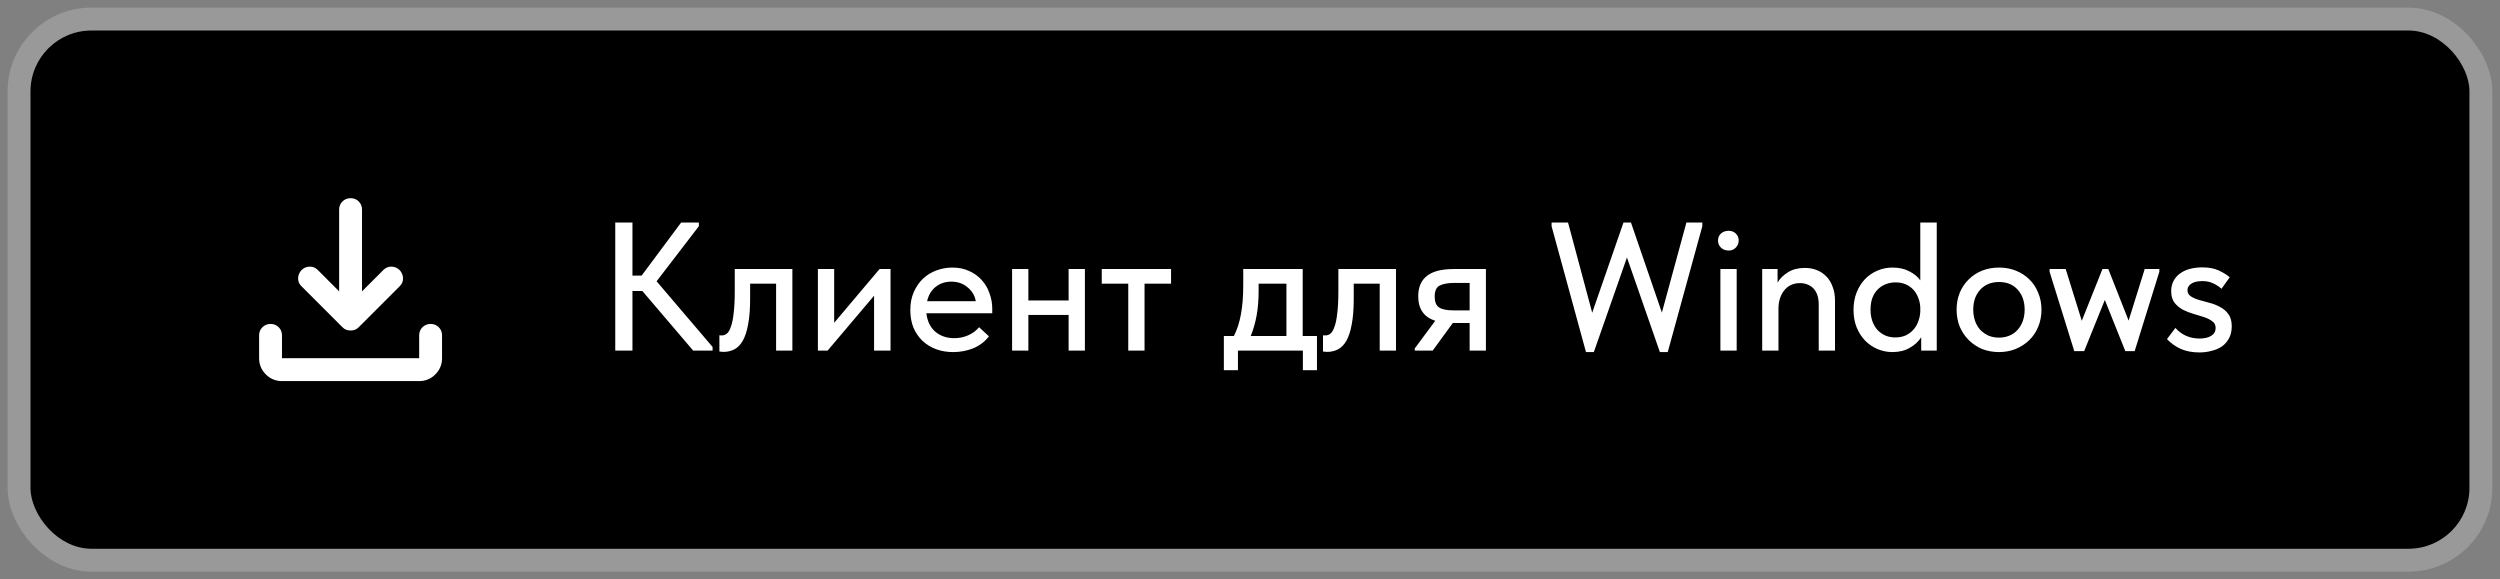
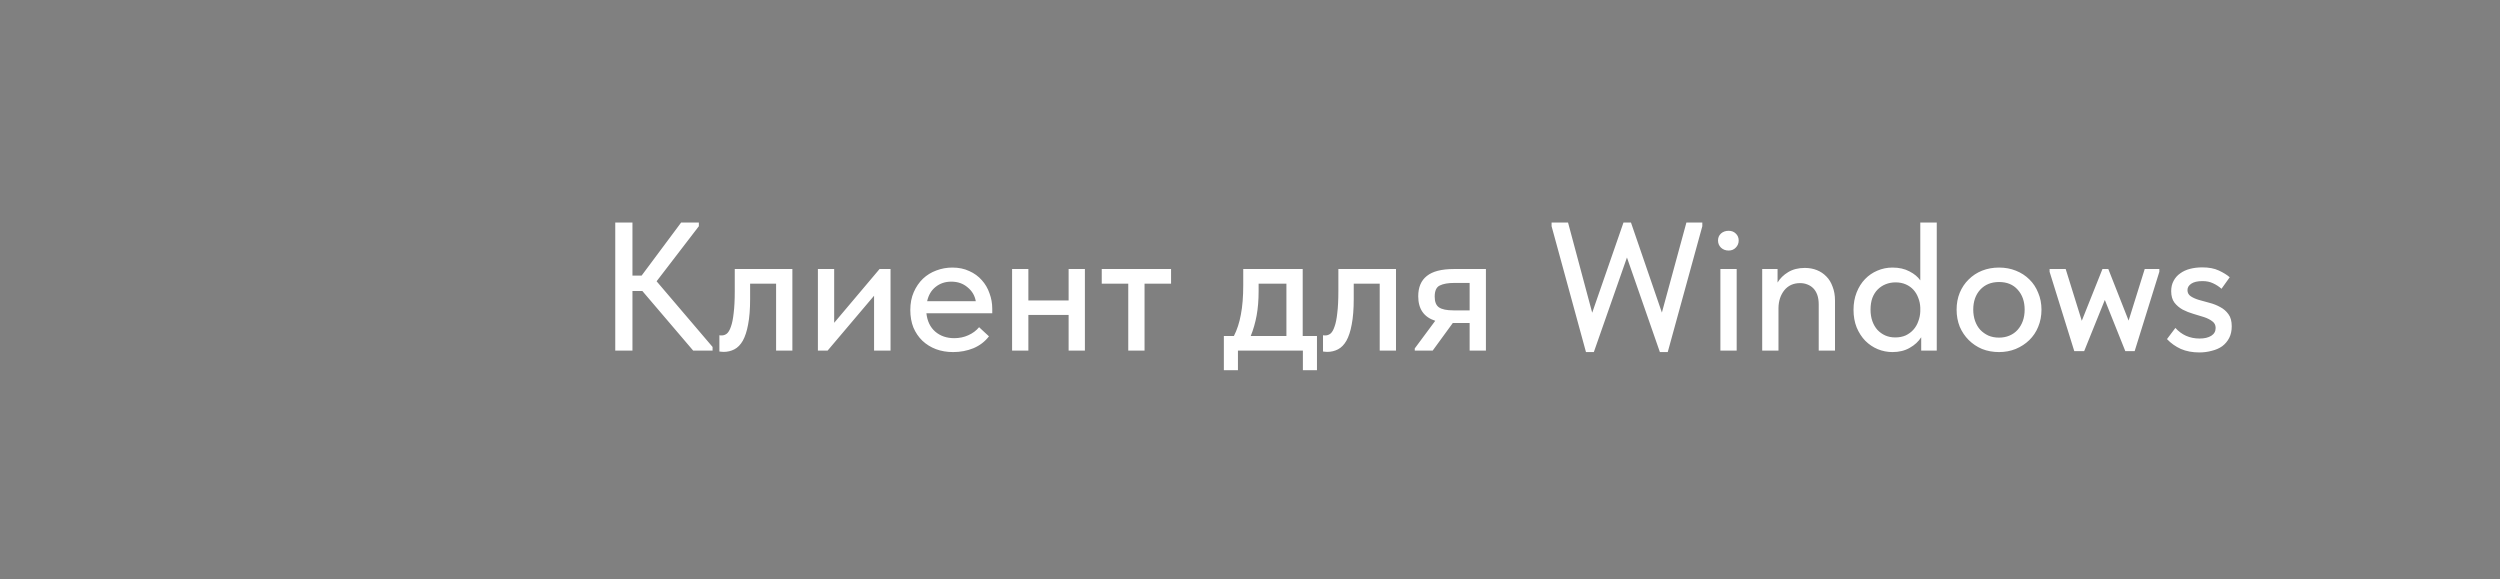
<svg xmlns="http://www.w3.org/2000/svg" width="164" height="38" viewBox="0 0 164 38" fill="none">
  <rect x="0" y="0" width="164" height="38" fill="#808080" stroke="none" />
-   <rect x="1.998" y="2" width="160" height="34" rx="4" fill="black" />
-   <rect x="1.248" y="1.25" width="161.5" height="35.5" rx="4.75" stroke="white" stroke-opacity="0.2" stroke-width="1.5" />
-   <path d="M22.998 21.681C22.898 21.681 22.804 21.666 22.717 21.635C22.629 21.604 22.548 21.55 22.473 21.475L19.773 18.775C19.623 18.625 19.551 18.45 19.557 18.25C19.563 18.05 19.635 17.875 19.773 17.725C19.923 17.575 20.101 17.497 20.308 17.491C20.514 17.485 20.692 17.557 20.842 17.706L22.248 19.113V13.75C22.248 13.537 22.32 13.36 22.464 13.216C22.608 13.072 22.786 13.001 22.998 13C23.21 12.999 23.388 13.072 23.533 13.216C23.677 13.361 23.749 13.539 23.748 13.75V19.113L25.154 17.706C25.304 17.556 25.483 17.484 25.689 17.49C25.895 17.496 26.073 17.575 26.223 17.725C26.36 17.875 26.433 18.05 26.439 18.25C26.445 18.45 26.373 18.625 26.223 18.775L23.523 21.475C23.448 21.55 23.367 21.603 23.279 21.635C23.192 21.666 23.098 21.682 22.998 21.681ZM18.498 25C18.085 25 17.733 24.853 17.439 24.56C17.145 24.266 16.998 23.913 16.998 23.5V22C16.998 21.788 17.07 21.61 17.214 21.466C17.358 21.323 17.536 21.25 17.748 21.25C17.96 21.25 18.138 21.322 18.283 21.466C18.427 21.61 18.499 21.788 18.498 22V23.5H27.498V22C27.498 21.788 27.57 21.61 27.714 21.466C27.858 21.323 28.036 21.25 28.248 21.25C28.46 21.25 28.638 21.322 28.783 21.466C28.927 21.61 28.999 21.788 28.998 22V23.5C28.998 23.913 28.851 24.266 28.558 24.56C28.264 24.854 27.911 25 27.498 25H18.498Z" fill="white" />
  <path d="M41.489 18.08H42.089L44.681 14.6H45.845V14.84L43.073 18.452L46.745 22.76V23H45.473L42.137 19.088H41.489V23H40.361V14.6H41.489V18.08ZM47.468 23.084C47.396 23.084 47.34 23.08 47.3 23.072C47.26 23.072 47.224 23.068 47.192 23.06V21.992C47.224 22 47.252 22.004 47.276 22.004C47.308 22.004 47.332 22.004 47.348 22.004C47.468 22.004 47.58 21.964 47.684 21.884C47.788 21.796 47.876 21.644 47.948 21.428C48.028 21.212 48.088 20.916 48.128 20.54C48.176 20.164 48.2 19.68 48.2 19.088V17.648H51.98V23H50.912V18.608H49.208V19.604C49.208 20.276 49.164 20.836 49.076 21.284C48.996 21.724 48.88 22.08 48.728 22.352C48.576 22.616 48.392 22.804 48.176 22.916C47.96 23.028 47.724 23.084 47.468 23.084ZM53.654 17.648H54.722V21.176L57.699 17.648H58.419V23H57.339V19.4L54.291 23H53.654V17.648ZM62.524 23.096C62.116 23.096 61.74 23.032 61.396 22.904C61.06 22.776 60.764 22.592 60.508 22.352C60.26 22.112 60.064 21.824 59.92 21.488C59.784 21.144 59.716 20.76 59.716 20.336C59.716 19.896 59.792 19.504 59.944 19.16C60.096 18.816 60.296 18.524 60.544 18.284C60.8 18.044 61.092 17.864 61.42 17.744C61.756 17.616 62.108 17.552 62.476 17.552C62.892 17.552 63.26 17.628 63.58 17.78C63.908 17.924 64.184 18.124 64.408 18.38C64.632 18.628 64.8 18.916 64.912 19.244C65.032 19.564 65.092 19.9 65.092 20.252V20.552H60.772C60.828 21.064 61.02 21.464 61.348 21.752C61.684 22.04 62.1 22.184 62.596 22.184C62.932 22.184 63.24 22.12 63.52 21.992C63.808 21.864 64.044 21.688 64.228 21.464L64.876 22.064C64.612 22.408 64.272 22.668 63.856 22.844C63.44 23.012 62.996 23.096 62.524 23.096ZM62.404 18.476C62.004 18.476 61.66 18.592 61.372 18.824C61.092 19.048 60.908 19.36 60.82 19.76H64.012C63.948 19.392 63.768 19.088 63.472 18.848C63.184 18.6 62.828 18.476 62.404 18.476ZM70.101 20.66H67.461V23H66.393V17.648H67.461V19.712H70.101V17.648H71.169V23H70.101V20.66ZM74.014 18.608H72.274V17.648H76.822V18.608H75.082V23H74.014V18.608ZM80.285 22.04H80.945C81.153 21.632 81.305 21.164 81.401 20.636C81.505 20.1 81.557 19.456 81.557 18.704V17.648H85.457V22.04H86.393V24.284H85.469V23H81.209V24.284H80.285V22.04ZM82.565 19.1C82.565 19.692 82.521 20.228 82.433 20.708C82.345 21.18 82.217 21.624 82.049 22.04H84.389V18.608H82.565V19.1ZM87.065 23.084C86.993 23.084 86.937 23.08 86.897 23.072C86.857 23.072 86.821 23.068 86.789 23.06V21.992C86.821 22 86.849 22.004 86.873 22.004C86.905 22.004 86.929 22.004 86.945 22.004C87.065 22.004 87.177 21.964 87.281 21.884C87.385 21.796 87.473 21.644 87.545 21.428C87.625 21.212 87.685 20.916 87.725 20.54C87.773 20.164 87.797 19.68 87.797 19.088V17.648H91.577V23H90.509V18.608H88.805V19.604C88.805 20.276 88.761 20.836 88.673 21.284C88.593 21.724 88.477 22.08 88.325 22.352C88.173 22.616 87.989 22.804 87.773 22.916C87.557 23.028 87.321 23.084 87.065 23.084ZM92.808 22.856L94.152 21.044C93.408 20.804 93.036 20.268 93.036 19.436C93.036 18.844 93.224 18.4 93.6 18.104C93.976 17.8 94.568 17.648 95.376 17.648H97.476V23H96.408V21.188H95.304L93.984 23H92.808V22.856ZM96.408 20.36V18.56H95.412C94.996 18.56 94.676 18.616 94.452 18.728C94.228 18.832 94.116 19.076 94.116 19.46C94.116 19.804 94.212 20.04 94.404 20.168C94.596 20.296 94.908 20.36 95.34 20.36H96.408ZM101.784 14.84V14.6H102.864L104.448 20.516L106.5 14.6H106.992L109.02 20.504L110.628 14.6H111.672V14.84L109.404 23.096H108.888L106.728 16.892L104.556 23.096H104.04L101.784 14.84ZM112.858 17.648H113.926V23H112.858V17.648ZM113.398 16.436C113.198 16.436 113.03 16.372 112.894 16.244C112.766 16.116 112.702 15.96 112.702 15.776C112.702 15.592 112.766 15.44 112.894 15.32C113.03 15.2 113.198 15.14 113.398 15.14C113.59 15.14 113.746 15.2 113.866 15.32C113.994 15.44 114.058 15.592 114.058 15.776C114.058 15.96 113.994 16.116 113.866 16.244C113.746 16.372 113.59 16.436 113.398 16.436ZM119.308 19.976C119.308 19.728 119.276 19.516 119.212 19.34C119.148 19.164 119.06 19.02 118.948 18.908C118.836 18.796 118.704 18.712 118.552 18.656C118.408 18.6 118.252 18.572 118.084 18.572C117.652 18.572 117.308 18.728 117.052 19.04C116.804 19.352 116.676 19.74 116.668 20.204V23H115.6V17.648H116.608V18.536C116.768 18.264 117 18.036 117.304 17.852C117.608 17.668 117.972 17.576 118.396 17.576C118.684 17.576 118.948 17.624 119.188 17.72C119.428 17.816 119.636 17.956 119.812 18.14C119.988 18.316 120.124 18.54 120.22 18.812C120.324 19.076 120.376 19.376 120.376 19.712V23H119.308V19.976ZM124.147 23.096C123.811 23.096 123.487 23.032 123.175 22.904C122.871 22.776 122.599 22.592 122.359 22.352C122.127 22.112 121.939 21.82 121.795 21.476C121.659 21.132 121.591 20.748 121.591 20.324C121.591 19.908 121.659 19.528 121.795 19.184C121.931 18.84 122.115 18.548 122.347 18.308C122.579 18.068 122.847 17.884 123.151 17.756C123.463 17.62 123.795 17.552 124.147 17.552C124.579 17.552 124.951 17.636 125.263 17.804C125.575 17.964 125.811 18.16 125.971 18.392V14.6H127.051V23H126.031V22.124C125.855 22.404 125.603 22.636 125.275 22.82C124.955 23.004 124.579 23.096 124.147 23.096ZM124.327 22.136C124.583 22.136 124.811 22.092 125.011 22.004C125.211 21.908 125.379 21.784 125.515 21.632C125.659 21.472 125.767 21.288 125.839 21.08C125.919 20.872 125.963 20.656 125.971 20.432V20.18C125.963 19.956 125.919 19.744 125.839 19.544C125.767 19.344 125.663 19.168 125.527 19.016C125.391 18.864 125.223 18.744 125.023 18.656C124.823 18.568 124.599 18.524 124.351 18.524C124.119 18.524 123.903 18.564 123.703 18.644C123.503 18.724 123.327 18.84 123.175 18.992C123.031 19.136 122.915 19.32 122.827 19.544C122.747 19.768 122.707 20.024 122.707 20.312C122.707 20.592 122.747 20.844 122.827 21.068C122.907 21.292 123.019 21.484 123.163 21.644C123.307 21.796 123.475 21.916 123.667 22.004C123.867 22.092 124.087 22.136 124.327 22.136ZM131.137 23.096C130.737 23.096 130.365 23.028 130.021 22.892C129.685 22.748 129.393 22.552 129.145 22.304C128.897 22.056 128.701 21.764 128.557 21.428C128.421 21.084 128.353 20.712 128.353 20.312C128.353 19.912 128.421 19.544 128.557 19.208C128.701 18.864 128.897 18.572 129.145 18.332C129.393 18.084 129.685 17.892 130.021 17.756C130.365 17.62 130.737 17.552 131.137 17.552C131.537 17.552 131.905 17.62 132.241 17.756C132.585 17.892 132.881 18.084 133.129 18.332C133.377 18.572 133.569 18.864 133.705 19.208C133.849 19.544 133.921 19.912 133.921 20.312C133.921 20.72 133.849 21.096 133.705 21.44C133.569 21.776 133.373 22.068 133.117 22.316C132.869 22.556 132.573 22.748 132.229 22.892C131.893 23.028 131.529 23.096 131.137 23.096ZM131.137 22.148C131.385 22.148 131.613 22.104 131.821 22.016C132.029 21.928 132.205 21.804 132.349 21.644C132.501 21.476 132.617 21.28 132.697 21.056C132.777 20.832 132.817 20.584 132.817 20.312C132.817 19.776 132.665 19.34 132.361 19.004C132.065 18.668 131.657 18.5 131.137 18.5C130.625 18.5 130.213 18.668 129.901 19.004C129.597 19.34 129.445 19.776 129.445 20.312C129.445 20.576 129.485 20.824 129.565 21.056C129.645 21.28 129.757 21.472 129.901 21.632C130.053 21.792 130.233 21.92 130.441 22.016C130.649 22.104 130.881 22.148 131.137 22.148ZM134.453 17.828V17.648H135.509L136.565 21.044L137.921 17.648H138.305L139.637 21.032L140.693 17.648H141.653V17.828L140.033 23.036H139.421L138.077 19.676L136.721 23.036H136.073L134.453 17.828ZM144.278 23.12C143.822 23.12 143.418 23.044 143.066 22.892C142.714 22.732 142.41 22.516 142.154 22.244L142.706 21.512C142.906 21.736 143.138 21.908 143.402 22.028C143.674 22.148 143.97 22.208 144.29 22.208C144.61 22.208 144.866 22.148 145.058 22.028C145.25 21.908 145.346 21.736 145.346 21.512C145.346 21.328 145.274 21.184 145.13 21.08C144.986 20.968 144.806 20.876 144.59 20.804C144.374 20.732 144.138 20.66 143.882 20.588C143.634 20.516 143.402 20.424 143.186 20.312C142.97 20.192 142.79 20.04 142.646 19.856C142.502 19.664 142.43 19.412 142.43 19.1C142.43 18.844 142.482 18.62 142.586 18.428C142.69 18.228 142.834 18.064 143.018 17.936C143.202 17.8 143.418 17.7 143.666 17.636C143.914 17.572 144.182 17.54 144.47 17.54C144.902 17.54 145.262 17.608 145.55 17.744C145.846 17.88 146.086 18.028 146.27 18.188L145.73 18.944C145.57 18.8 145.386 18.68 145.178 18.584C144.978 18.488 144.746 18.44 144.482 18.44C144.162 18.44 143.918 18.496 143.75 18.608C143.582 18.72 143.498 18.86 143.498 19.028C143.498 19.204 143.57 19.34 143.714 19.436C143.858 19.532 144.038 19.612 144.254 19.676C144.47 19.74 144.702 19.804 144.95 19.868C145.198 19.932 145.43 20.024 145.646 20.144C145.862 20.256 146.042 20.412 146.186 20.612C146.33 20.804 146.402 21.068 146.402 21.404C146.402 21.7 146.346 21.956 146.234 22.172C146.122 22.388 145.97 22.568 145.778 22.712C145.586 22.848 145.358 22.948 145.094 23.012C144.838 23.084 144.566 23.12 144.278 23.12Z" fill="white" />
</svg>